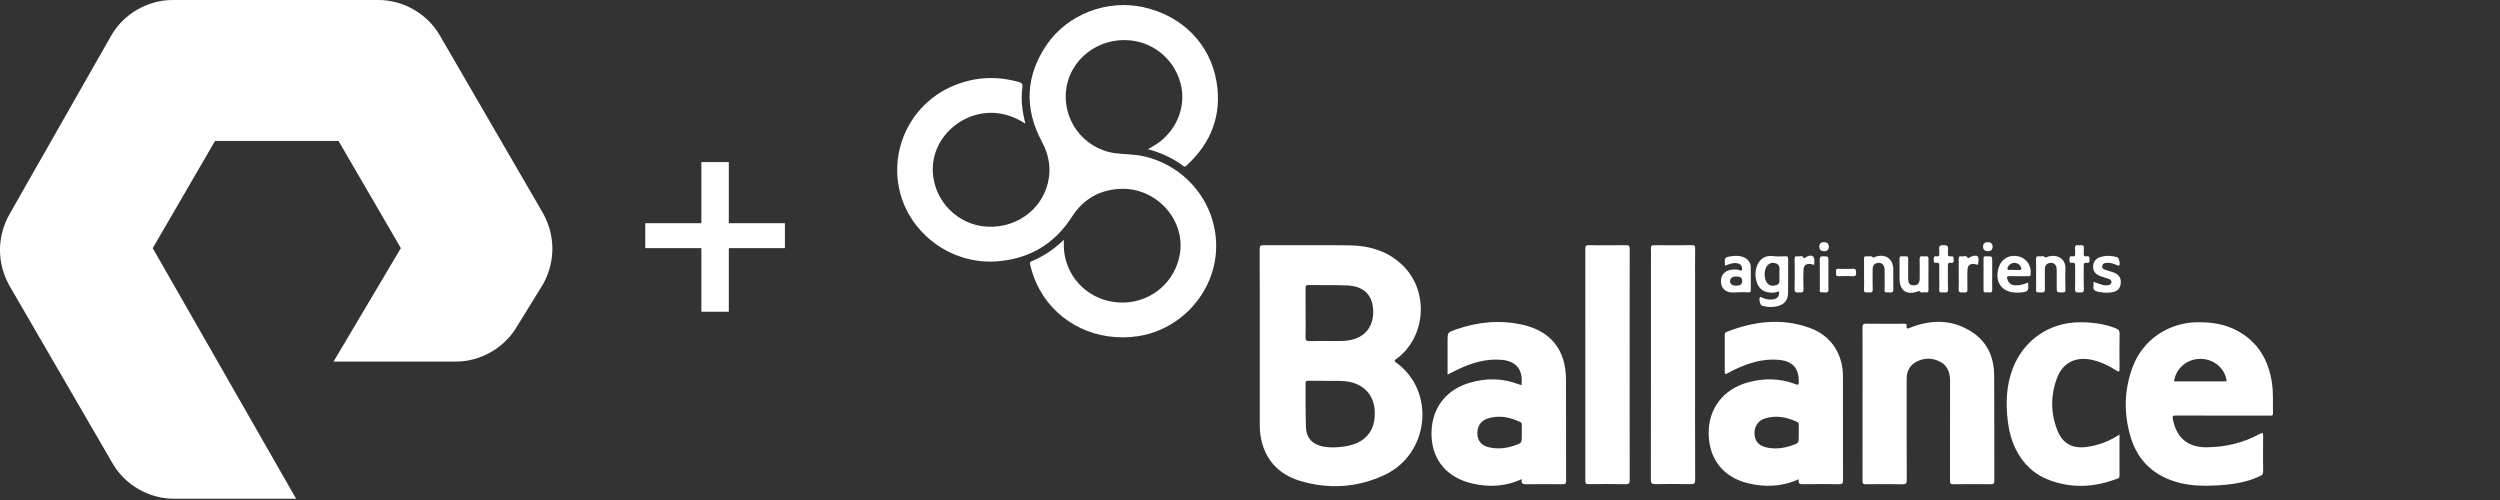
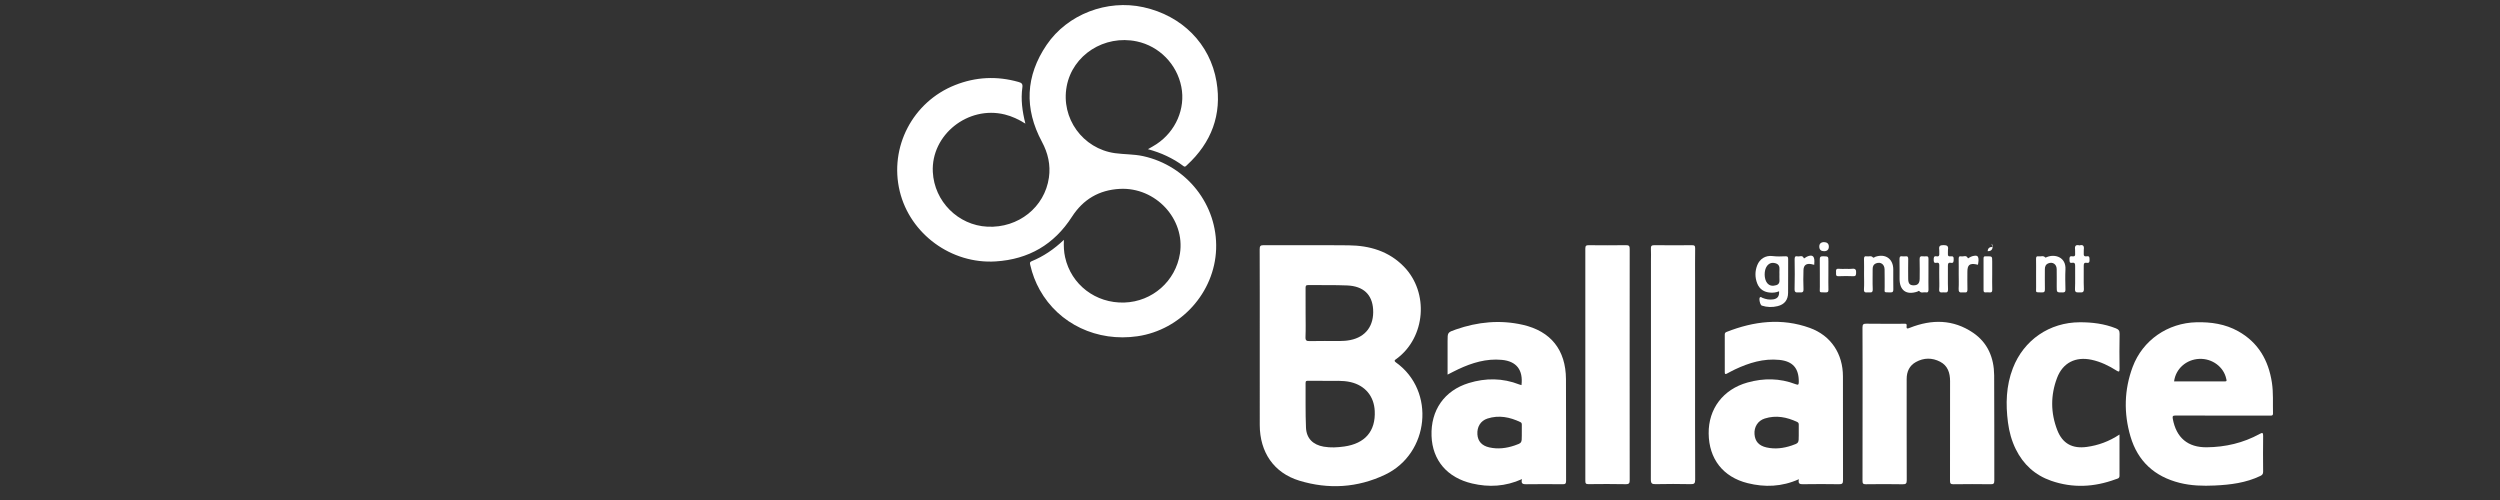
<svg xmlns="http://www.w3.org/2000/svg" version="1.1" id="Layer_1" x="0px" y="0px" viewBox="0 0 200 40" style="enable-background:new 0 0 200 40;" xml:space="preserve">
  <rect x="0" y="0" width="200" height="40" fill="#333333" stroke="none" />
  <style type="text/css">
	.st0{fill:#FFFFFF;}
	.st1{opacity:0.2;fill:#FFFFFF;enable-background:new    ;}
	.st2{opacity:0.4;fill:#FFFFFF;enable-background:new    ;}
	.st3{opacity:0.5;fill:#FFFFFF;enable-background:new    ;}
	.st4{opacity:0.6;fill:#FFFFFF;enable-background:new    ;}
	.st5{opacity:0.8;fill:#FFFFFF;enable-background:new    ;}
	.st6{fill:#FFFFFF;enable-background:new    ;}
	.st7{opacity:0.8;fill:#FFFFFF;}
</style>
  <g>
-     <path class="st0" d="M23.691,39.9h-9.776c-1.995,0-3.89-1.097-4.888-2.793L0.748,22.843c-0.998-1.796-0.998-3.89,0-5.686   l8.18-14.364C9.925,1.097,11.82,0,13.815,0h16.459c1.995,0,3.89,1.097,4.888,2.793l8.279,14.264c0.998,1.796,0.998,3.89,0,5.686   l-2.095,3.392c-0.998,1.696-2.893,2.793-4.888,2.793h-9.776l5.387-9.077l-4.988-8.579h-9.875l-4.988,8.579L23.691,39.9z    M62.793,19.85v-1.995h-4.489v-4.888H56.11v4.888h-4.489v1.995h4.489v5.087h2.195V19.85H62.793z" />
-   </g>
+     </g>
  <g>
    <path class="st0" d="M85.112,19.188c-0.023,0.52,0,0.954,0.094,1.382c0.484,2.202,2.446,3.706,4.743,3.633   c2.24-0.071,4.102-1.713,4.447-3.92c0.431-2.762-1.946-5.323-4.811-5.173c-1.656,0.087-2.932,0.837-3.832,2.236   c-1.426,2.218-3.464,3.398-6.092,3.567c-3.548,0.228-6.857-2.191-7.683-5.615c-0.85-3.526,1.035-7.147,4.425-8.491   c1.661-0.659,3.352-0.738,5.073-0.252c0.238,0.067,0.355,0.145,0.314,0.431c-0.135,0.962-0.011,1.91,0.241,2.904   c-0.545-0.342-1.073-0.588-1.649-0.731c-2.947-0.729-5.907,1.633-5.757,4.601c0.119,2.352,2.023,4.26,4.367,4.375   c2.474,0.121,4.584-1.554,4.922-3.931c0.144-1.012-0.076-1.96-0.561-2.864c-1.426-2.655-1.311-5.268,0.379-7.753   c1.67-2.455,4.839-3.649,7.738-3.012c3.081,0.677,5.343,2.922,5.852,5.962c0.44,2.633-0.402,4.871-2.372,6.678   c-0.078,0.071-0.142,0.174-0.281,0.067c-0.413-0.32-0.866-0.576-1.337-0.802c-0.47-0.225-0.96-0.396-1.497-0.546   c0.251-0.147,0.474-0.264,0.683-0.403c1.542-1.02,2.331-2.845,1.988-4.586c-0.357-1.816-1.769-3.254-3.566-3.633   c-2.592-0.546-5.134,1.082-5.605,3.59c-0.479,2.551,1.281,4.994,3.864,5.352c0.747,0.104,1.506,0.074,2.25,0.237   c3.499,0.769,5.966,3.902,5.84,7.437c-0.124,3.474-2.82,6.464-6.286,6.972c-3.234,0.473-6.297-0.978-7.823-3.708   c-0.346-0.619-0.595-1.275-0.754-1.966c-0.03-0.128-0.08-0.252,0.104-0.327C83.473,20.511,84.307,19.951,85.112,19.188z" />
    <path class="st0" d="M100.78,27.137c0-2.401,0.004-4.801-0.006-7.202c-0.001-0.251,0.061-0.322,0.318-0.321   c2.268,0.011,4.536-0.012,6.803,0.012c1.676,0.018,3.21,0.463,4.42,1.707c2.017,2.073,1.733,5.653-0.582,7.365   c-0.124,0.092-0.271,0.145-0.04,0.311c3.163,2.269,2.662,7.276-0.883,8.964c-2.211,1.053-4.536,1.19-6.865,0.48   c-2.042-0.623-3.161-2.279-3.165-4.452C100.776,31.713,100.78,29.425,100.78,27.137z M106.136,30.467   c-0.551,0-1.011,0.001-1.47-0.001c-0.116,0-0.222-0.015-0.22,0.163c0.011,1.195-0.019,2.391,0.033,3.584   c0.038,0.867,0.565,1.371,1.416,1.52c0.551,0.096,1.099,0.064,1.647-0.013c1.665-0.237,2.514-1.228,2.437-2.84   c-0.056-1.184-0.765-2.036-1.92-2.309C107.394,30.414,106.717,30.485,106.136,30.467z M104.448,25.064   c0,0.632,0.018,1.265-0.008,1.897c-0.012,0.286,0.086,0.332,0.342,0.326c0.795-0.016,1.591-0.007,2.387-0.006   c0.286,0,0.57-0.02,0.851-0.076c1.24-0.246,1.912-1.149,1.83-2.46c-0.074-1.18-0.775-1.854-2.072-1.909   c-1.038-0.044-2.08-0.016-3.12-0.031c-0.191-0.003-0.214,0.08-0.212,0.238C104.451,23.718,104.448,24.391,104.448,25.064z" />
    <path class="st0" d="M177.819,33.247c-1.256,0-2.512,0.004-3.768-0.004c-0.22-0.001-0.269,0.043-0.226,0.274   c0.281,1.503,1.199,2.282,2.719,2.266c1.494-0.016,2.913-0.346,4.228-1.067c0.221-0.121,0.283-0.112,0.279,0.162   c-0.013,0.949-0.01,1.899-0.001,2.849c0.002,0.178-0.052,0.266-0.217,0.346c-1.158,0.556-2.399,0.71-3.658,0.768   c-0.94,0.043-1.876,0.02-2.798-0.211c-2.01-0.503-3.357-1.729-3.94-3.715c-0.546-1.861-0.505-3.738,0.177-5.563   c0.801-2.142,2.811-3.517,5.101-3.571c1.174-0.027,2.303,0.138,3.34,0.717c1.611,0.9,2.427,2.332,2.698,4.114   c0.123,0.811,0.066,1.63,0.087,2.446c0.005,0.215-0.119,0.191-0.254,0.191C180.331,33.247,179.075,33.247,177.819,33.247z    M173.927,30.511c1.358,0,2.713-0.001,4.068,0.001c0.182,0,0.126-0.106,0.105-0.204c-0.198-0.952-1.119-1.638-2.147-1.598   C174.908,28.75,174.055,29.5,173.927,30.511z" />
    <path class="st0" d="M121.759,38.328c-1.332,0.6-2.649,0.663-3.985,0.352c-2-0.465-3.18-1.858-3.251-3.8   c-0.074-2.054,1.021-3.635,2.973-4.235c1.357-0.417,2.714-0.409,4.05,0.114c0.055,0.022,0.114,0.034,0.173,0.051   c0.141-1.21-0.394-1.91-1.572-2.021c-1.237-0.117-2.383,0.232-3.487,0.751c-0.275,0.129-0.543,0.272-0.854,0.429   c0-0.647,0-1.254,0-1.862c0-0.276,0-0.552,0-0.827c0-0.683-0.003-0.69,0.655-0.92c1.753-0.613,3.549-0.79,5.365-0.375   c2.252,0.515,3.437,2.022,3.451,4.34c0.016,2.717,0.001,5.434,0.009,8.151c0.001,0.227-0.08,0.264-0.281,0.262   c-0.96-0.009-1.92-0.013-2.88,0.001C121.848,38.743,121.658,38.721,121.759,38.328z M121.744,34.613   c0-0.204-0.002-0.408,0.001-0.613c0.001-0.096-0.004-0.178-0.108-0.228c-0.846-0.406-1.725-0.582-2.638-0.289   c-0.56,0.18-0.846,0.676-0.807,1.268c0.036,0.547,0.352,0.906,0.952,1.041c0.685,0.154,1.361,0.072,2.019-0.152   c0.584-0.199,0.581-0.207,0.581-0.813C121.744,34.756,121.744,34.685,121.744,34.613z" />
    <path class="st0" d="M143.91,38.337c-1.37,0.613-2.729,0.657-4.101,0.315c-1.972-0.492-3.094-1.944-3.116-3.974   c-0.021-1.973,1.155-3.532,3.109-4.078c1.291-0.36,2.582-0.352,3.847,0.135c0.212,0.082,0.251,0.04,0.254-0.177   c0.011-1.089-0.47-1.658-1.558-1.767c-1.26-0.126-2.423,0.234-3.545,0.762c-0.221,0.104-0.435,0.225-0.652,0.338   c-0.108,0.056-0.167,0.045-0.166-0.098c0.003-1.011,0.003-2.022-0.001-3.034c0-0.112,0.048-0.166,0.142-0.203   c2.185-0.859,4.412-1.136,6.663-0.322c1.698,0.614,2.648,2.073,2.649,3.88c0.001,2.768-0.003,5.536,0.006,8.304   c0.001,0.253-0.061,0.324-0.317,0.319c-0.95-0.016-1.9-0.015-2.85-0.001C144.013,38.743,143.823,38.729,143.91,38.337z    M143.9,34.598c0-0.204-0.003-0.408,0.001-0.611c0.002-0.099-0.016-0.177-0.116-0.225c-0.836-0.397-1.705-0.566-2.605-0.281   c-0.563,0.178-0.862,0.687-0.819,1.257c0.043,0.571,0.348,0.921,0.967,1.058c0.684,0.152,1.358,0.066,2.014-0.157   c0.561-0.191,0.558-0.199,0.558-0.796C143.9,34.761,143.9,34.68,143.9,34.598z" />
    <path class="st0" d="M149.006,32.304c0-2.033,0.006-4.066-0.007-6.098c-0.002-0.265,0.076-0.315,0.322-0.311   c0.991,0.015,1.982,0.006,2.972,0.006c0.116,0,0.266-0.041,0.239,0.166c-0.036,0.27,0.068,0.231,0.264,0.153   c1.748-0.69,3.466-0.679,5.054,0.403c1.176,0.801,1.673,2.011,1.683,3.404c0.02,2.809,0.003,5.618,0.012,8.427   c0.001,0.236-0.067,0.286-0.292,0.284c-0.991-0.013-1.982-0.014-2.972,0.001c-0.235,0.004-0.282-0.064-0.281-0.287   c0.008-2.656,0.006-5.312,0.005-7.968c0-0.651-0.183-1.229-0.796-1.547c-0.637-0.331-1.305-0.326-1.937,0.025   c-0.52,0.288-0.739,0.768-0.739,1.354c0,2.697-0.004,5.394,0.006,8.09c0.001,0.265-0.056,0.341-0.331,0.335   c-0.98-0.019-1.961-0.015-2.942-0.002c-0.221,0.003-0.267-0.066-0.266-0.275C149.009,36.411,149.006,34.357,149.006,32.304z" />
    <path class="st0" d="M169.56,34.763c0,1.148,0,2.228,0,3.308c0,0.214-0.191,0.225-0.319,0.273   c-1.704,0.629-3.428,0.718-5.155,0.116c-1.282-0.447-2.223-1.304-2.824-2.525c-0.332-0.674-0.527-1.391-0.624-2.134   c-0.192-1.476-0.153-2.933,0.391-4.343c0.872-2.262,2.933-3.669,5.354-3.677c0.989-0.003,1.952,0.116,2.879,0.482   c0.215,0.085,0.312,0.185,0.306,0.442c-0.021,0.939-0.014,1.879-0.004,2.818c0.002,0.23-0.06,0.239-0.233,0.129   c-0.623-0.397-1.281-0.715-2.01-0.871c-1.272-0.271-2.295,0.236-2.755,1.449c-0.527,1.387-0.52,2.804,0.02,4.188   c0.421,1.079,1.215,1.492,2.359,1.335C167.869,35.626,168.721,35.316,169.56,34.763z" />
    <path class="st0" d="M130.371,29.171c0,3.073-0.003,6.146,0.005,9.22c0.001,0.253-0.035,0.35-0.325,0.344   c-0.99-0.022-1.981-0.014-2.971-0.004c-0.202,0.002-0.254-0.056-0.253-0.255c0.005-6.198,0.005-12.395-0.001-18.593   c0-0.222,0.069-0.269,0.277-0.267c0.99,0.01,1.981,0.013,2.971-0.002c0.246-0.004,0.303,0.067,0.302,0.306   C130.368,23.004,130.371,26.088,130.371,29.171z" />
    <path class="st0" d="M135.606,29.184c0,3.064-0.005,6.128,0.008,9.192c0.001,0.307-0.085,0.362-0.37,0.356   c-0.929-0.019-1.859-0.02-2.788,0c-0.296,0.006-0.389-0.051-0.388-0.373c0.012-5.852,0.009-11.705,0.009-17.558   c0-0.296,0.013-0.593-0.004-0.888c-0.012-0.217,0.035-0.302,0.279-0.299c1.001,0.015,2.002,0.011,3.003,0.002   c0.197-0.002,0.26,0.047,0.257,0.252c-0.012,0.817-0.005,1.634-0.005,2.451C135.606,24.608,135.606,26.896,135.606,29.184z" />
    <path class="st0" d="M142.327,23.302c-0.24,0.102-0.472,0.124-0.709,0.107c-0.492-0.036-0.857-0.269-1.039-0.731   c-0.189-0.483-0.189-0.981,0.003-1.466c0.197-0.496,0.655-0.798,1.221-0.727c0.351,0.044,0.692,0.033,1.036,0.018   c0.187-0.008,0.215,0.071,0.214,0.233c-0.006,0.898,0.004,1.797-0.006,2.695c-0.006,0.569-0.289,0.923-0.834,1.059   c-0.424,0.106-0.85,0.094-1.268-0.041c-0.138-0.045-0.255-0.572-0.148-0.664c0.072-0.061,0.132,0.014,0.192,0.04   c0.279,0.116,0.567,0.171,0.868,0.125C142.207,23.895,142.351,23.702,142.327,23.302z M142.355,21.966   c0-0.122-0.008-0.245,0.002-0.367c0.021-0.261-0.039-0.462-0.325-0.54c-0.278-0.076-0.503-0.006-0.675,0.224   c-0.251,0.334-0.244,1.039,0.015,1.358c0.195,0.24,0.445,0.254,0.721,0.175c0.253-0.073,0.278-0.264,0.264-0.482   C142.348,22.212,142.355,22.089,142.355,21.966z" />
-     <path class="st0" d="M162.244,22.606c0.065,0.681,0.021,0.736-0.62,0.795c-0.071,0.007-0.143,0.006-0.214,0.008   c-1.248,0.033-1.893-0.842-1.504-2.041c0.216-0.667,0.842-1.018,1.547-0.866c0.669,0.144,1.069,0.733,0.999,1.438   c-0.018,0.182-0.124,0.153-0.231,0.153c-0.479,0.002-0.959,0.011-1.438-0.003c-0.236-0.007-0.253,0.082-0.185,0.27   c0.105,0.292,0.303,0.453,0.613,0.466C161.561,22.84,161.895,22.754,162.244,22.606z M161.137,21.592   c0.121,0,0.243-0.007,0.364,0.001c0.258,0.017,0.24-0.108,0.148-0.275c-0.21-0.378-0.746-0.389-0.98-0.021   c-0.05,0.079-0.105,0.168-0.059,0.252c0.044,0.08,0.147,0.036,0.224,0.04C160.934,21.596,161.035,21.592,161.137,21.592z" />
-     <path class="st0" d="M138.001,21.256c-0.052-0.667-0.048-0.675,0.569-0.767c0.296-0.044,0.59-0.032,0.876,0.07   c0.381,0.136,0.608,0.423,0.615,0.826c0.01,0.602,0,1.205,0.005,1.807c0.001,0.139-0.031,0.213-0.186,0.199   c-0.413-0.037-0.825-0.002-1.238,0.009c-0.607,0.016-0.967-0.353-0.967-0.904c0-0.555,0.385-0.917,0.992-0.933   c0.173-0.004,0.349-0.012,0.513,0.059c0.156,0.068,0.199,0.004,0.187-0.146c-0.019-0.236-0.139-0.372-0.373-0.415   C138.645,20.996,138.334,21.131,138.001,21.256z M138.87,22.118c-0.284,0-0.465,0.144-0.468,0.371   c-0.003,0.23,0.175,0.368,0.468,0.365c0.361-0.005,0.503-0.11,0.504-0.371C139.374,22.216,139.237,22.118,138.87,22.118z" />
    <path class="st0" d="M154.276,21.938c0,0.408-0.007,0.817,0.003,1.225c0.004,0.168-0.041,0.26-0.22,0.226   c-0.169-0.033-0.365,0.09-0.511-0.097c-0.043-0.055-0.107,0.02-0.161,0.038c-0.882,0.293-1.421-0.095-1.422-1.025   c-0.001-0.521,0.008-1.041-0.005-1.562c-0.004-0.183,0.036-0.269,0.232-0.239c0.08,0.012,0.164,0.011,0.244,0   c0.174-0.022,0.225,0.046,0.222,0.22c-0.011,0.52-0.006,1.041-0.003,1.562c0.002,0.391,0.117,0.535,0.423,0.54   c0.342,0.006,0.494-0.158,0.496-0.542c0.002-0.51,0.012-1.021-0.005-1.531c-0.007-0.211,0.066-0.273,0.259-0.249   c0.08,0.01,0.164,0.009,0.245,0c0.163-0.018,0.209,0.05,0.205,0.209C154.27,21.121,154.277,21.53,154.276,21.938z" />
    <path class="st0" d="M149.124,21.946c0-0.408,0.009-0.817-0.004-1.225c-0.006-0.178,0.056-0.247,0.224-0.213   c0.161,0.032,0.342-0.083,0.486,0.082c0.063,0.072,0.124-0.02,0.182-0.041c0.814-0.287,1.448,0.151,1.45,1.006   c0.001,0.531-0.006,1.062,0.004,1.592c0.004,0.182-0.042,0.253-0.237,0.247c-0.564-0.018-0.448,0.053-0.456-0.448   c-0.008-0.469,0.009-0.939-0.007-1.408c-0.013-0.398-0.317-0.603-0.664-0.475c-0.212,0.078-0.291,0.235-0.29,0.452   c0.003,0.541-0.017,1.083,0.007,1.623c0.016,0.347-0.212,0.239-0.383,0.252c-0.177,0.013-0.339,0.034-0.319-0.249   C149.144,22.743,149.124,22.344,149.124,21.946z" />
    <path class="st0" d="M162.887,21.937c0-0.408,0.007-0.816-0.003-1.224c-0.004-0.158,0.043-0.235,0.204-0.206   c0.179,0.032,0.388-0.093,0.542,0.1c0.011,0.014,0.102-0.036,0.155-0.056c0.625-0.241,1.502,0.023,1.452,0.999   c-0.028,0.539-0.011,1.081-0.001,1.622c0.003,0.176-0.055,0.222-0.227,0.223c-0.472,0.002-0.472,0.011-0.472-0.464   c0-0.469,0.007-0.939-0.002-1.408c-0.008-0.39-0.325-0.597-0.671-0.454c-0.211,0.087-0.275,0.257-0.275,0.466   c0,0.53-0.007,1.061,0.003,1.591c0.003,0.185-0.025,0.277-0.245,0.269c-0.566-0.022-0.449,0.049-0.458-0.448   C162.882,22.611,162.887,22.274,162.887,21.937z" />
-     <path class="st0" d="M167.479,22.549c0.265,0.09,0.493,0.175,0.726,0.243c0.136,0.04,0.28,0.05,0.425,0.026   c0.139-0.023,0.266-0.062,0.284-0.227c0.017-0.161-0.086-0.241-0.223-0.286c-0.232-0.077-0.471-0.138-0.697-0.229   c-0.396-0.159-0.563-0.418-0.543-0.795c0.02-0.369,0.231-0.621,0.629-0.733c0.435-0.122,0.869-0.098,1.299,0.029   c0.139,0.041,0.262,0.557,0.158,0.659c-0.056,0.055-0.112,0.001-0.165-0.021c-0.246-0.1-0.494-0.199-0.767-0.189   c-0.189,0.007-0.394,0.032-0.428,0.261c-0.034,0.229,0.171,0.272,0.334,0.327c0.203,0.068,0.413,0.117,0.611,0.194   c0.404,0.159,0.58,0.451,0.537,0.859c-0.043,0.407-0.244,0.632-0.678,0.71c-0.385,0.069-0.771,0.041-1.155-0.041   c-0.253-0.055-0.401-0.165-0.349-0.452C167.495,22.787,167.479,22.683,167.479,22.549z" />
    <path class="st0" d="M166.356,19.631c0.296-0.084,0.387,0.049,0.348,0.328c-0.014,0.1,0.007,0.205-0.004,0.305   c-0.02,0.183,0.046,0.275,0.237,0.241c0.248-0.044,0.217,0.119,0.226,0.276c0.01,0.176-0.028,0.279-0.23,0.244   c-0.199-0.035-0.237,0.066-0.234,0.244c0.009,0.612-0.015,1.225,0.011,1.835c0.013,0.3-0.135,0.301-0.348,0.288   c-0.187-0.011-0.377,0.053-0.362-0.275c0.029-0.611,0.002-1.224,0.012-1.835c0.003-0.187-0.029-0.296-0.245-0.258   c-0.235,0.041-0.196-0.125-0.206-0.267c-0.011-0.166,0.01-0.289,0.221-0.251c0.2,0.036,0.248-0.065,0.228-0.242   c-0.011-0.101,0.01-0.205-0.004-0.305C165.966,19.679,166.061,19.55,166.356,19.631z" />
    <path class="st0" d="M155.14,22.194c0-0.306-0.007-0.613,0.003-0.919c0.005-0.168-0.016-0.288-0.225-0.25   c-0.215,0.039-0.223-0.089-0.222-0.251c0-0.169-0.001-0.311,0.234-0.268c0.187,0.034,0.227-0.07,0.212-0.231   c-0.009-0.101,0.01-0.206-0.004-0.306c-0.037-0.267,0.044-0.362,0.338-0.361c0.296,0.001,0.41,0.077,0.362,0.373   c-0.016,0.099,0.007,0.205-0.005,0.306c-0.02,0.178,0.055,0.248,0.226,0.22c0.197-0.032,0.246,0.059,0.234,0.241   c-0.01,0.16,0.015,0.322-0.23,0.277c-0.203-0.037-0.233,0.072-0.231,0.247c0.008,0.623-0.014,1.246,0.01,1.868   c0.013,0.351-0.218,0.235-0.385,0.248c-0.173,0.014-0.346,0.041-0.322-0.245C155.16,22.828,155.14,22.51,155.14,22.194z" />
    <path class="st0" d="M145.138,21.185c-0.099-0.023-0.177-0.044-0.255-0.058c-0.38-0.067-0.595,0.092-0.605,0.477   c-0.013,0.509-0.023,1.019,0.002,1.527c0.017,0.337-0.197,0.251-0.375,0.259c-0.187,0.009-0.348,0.038-0.339-0.264   c0.024-0.793,0.014-1.588,0.004-2.382c-0.002-0.183,0.041-0.281,0.232-0.236c0.166,0.039,0.391-0.127,0.498,0.14   c0.021,0.054,0.068-0.002,0.098-0.02c0.053-0.03,0.101-0.07,0.156-0.095c0.41-0.186,0.601-0.067,0.597,0.372   C145.15,20.995,145.143,21.085,145.138,21.185z" />
    <path class="st0" d="M156.697,21.937c0-0.407,0.006-0.815-0.003-1.222c-0.004-0.155,0.041-0.244,0.202-0.207   c0.177,0.04,0.41-0.133,0.531,0.142c0.02,0.045,0.082-0.026,0.123-0.046c0.082-0.039,0.161-0.094,0.248-0.112   c0.147-0.031,0.351-0.09,0.428,0.045c0.097,0.171,0.049,0.397,0.02,0.596c-0.013,0.09-0.097,0.023-0.15,0.014   c-0.533-0.096-0.704,0.048-0.705,0.602c-0.001,0.468-0.008,0.937,0.004,1.405c0.005,0.187-0.052,0.266-0.241,0.238   c-0.05-0.007-0.103-0.007-0.152,0c-0.23,0.034-0.327-0.038-0.311-0.294C156.715,22.712,156.697,22.324,156.697,21.937z" />
    <path class="st0" d="M159.376,21.959c0,0.398-0.01,0.797,0.004,1.195c0.007,0.191-0.052,0.262-0.241,0.238   c-0.09-0.012-0.184-0.008-0.275-0.001c-0.13,0.011-0.181-0.037-0.18-0.172c0.004-0.848,0.005-1.695-0.001-2.543   c-0.001-0.137,0.047-0.186,0.177-0.17c0.03,0.004,0.061,0.001,0.092,0c0.424-0.004,0.424-0.004,0.424,0.411   C159.376,21.265,159.376,21.612,159.376,21.959z" />
    <path class="st0" d="M146.271,21.951c0,0.408-0.009,0.816,0.004,1.223c0.006,0.18-0.058,0.223-0.227,0.219   c-0.572-0.015-0.456,0.048-0.46-0.444c-0.007-0.723,0.005-1.447-0.006-2.171c-0.003-0.205,0.041-0.284,0.264-0.277   c0.425,0.013,0.426-0.001,0.426,0.411C146.271,21.259,146.271,21.605,146.271,21.951z" />
    <path class="st0" d="M147.69,21.508c0.152,0,0.307,0.018,0.457-0.004c0.285-0.042,0.363,0.074,0.342,0.345   c-0.013,0.171-0.029,0.257-0.232,0.248c-0.385-0.016-0.772-0.019-1.157,0c-0.285,0.014-0.203-0.175-0.215-0.321   c-0.013-0.165-0.011-0.3,0.227-0.273C147.302,21.526,147.497,21.508,147.69,21.508z" />
    <path class="st0" d="M145.908,19.368c0.245,0.004,0.399,0.115,0.399,0.363c0,0.243-0.139,0.367-0.387,0.365   c-0.232-0.001-0.367-0.115-0.377-0.345C145.532,19.504,145.67,19.38,145.908,19.368z" />
-     <path class="st0" d="M159.409,19.751c-0.012,0.236-0.148,0.35-0.393,0.343c-0.245-0.007-0.377-0.128-0.37-0.379   c0.006-0.243,0.156-0.34,0.376-0.342C159.26,19.371,159.406,19.482,159.409,19.751z" />
+     <path class="st0" d="M159.409,19.751c-0.012,0.236-0.148,0.35-0.393,0.343c0.006-0.243,0.156-0.34,0.376-0.342C159.26,19.371,159.406,19.482,159.409,19.751z" />
  </g>
</svg>